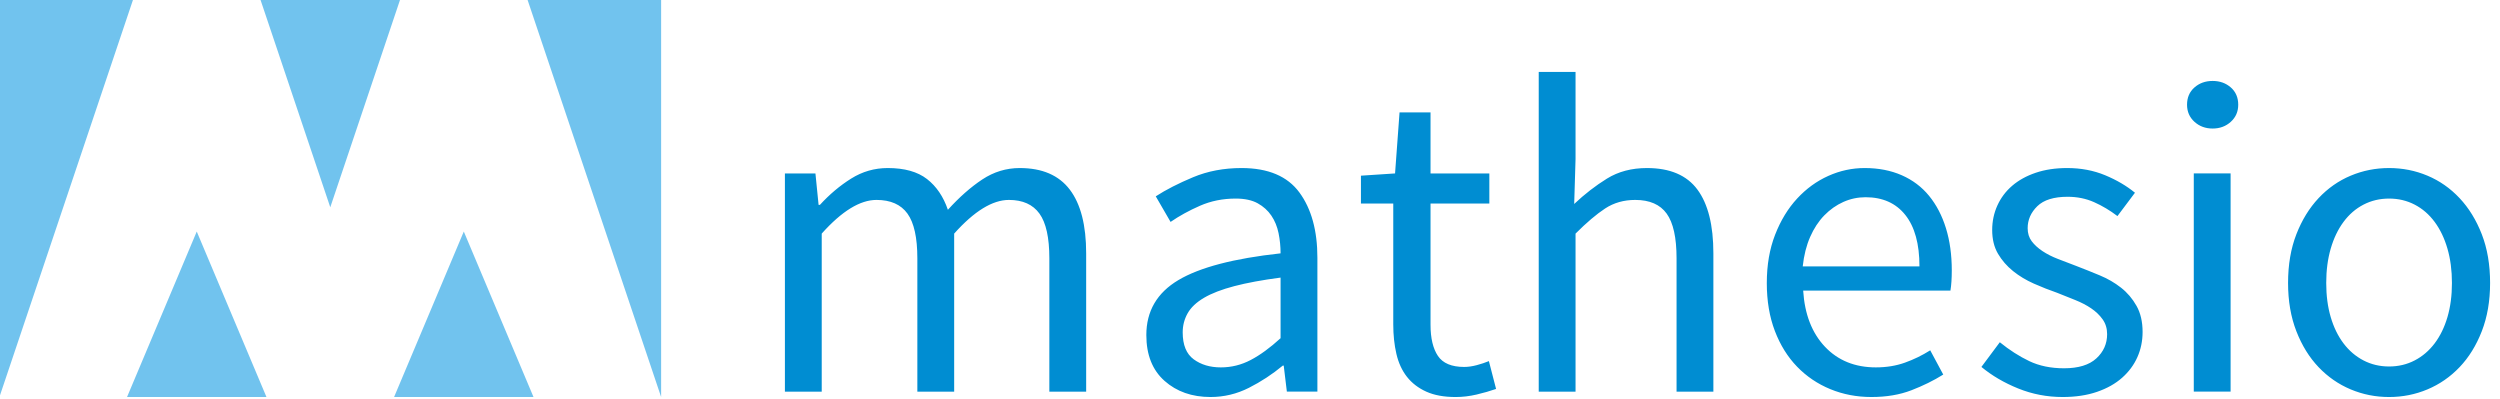
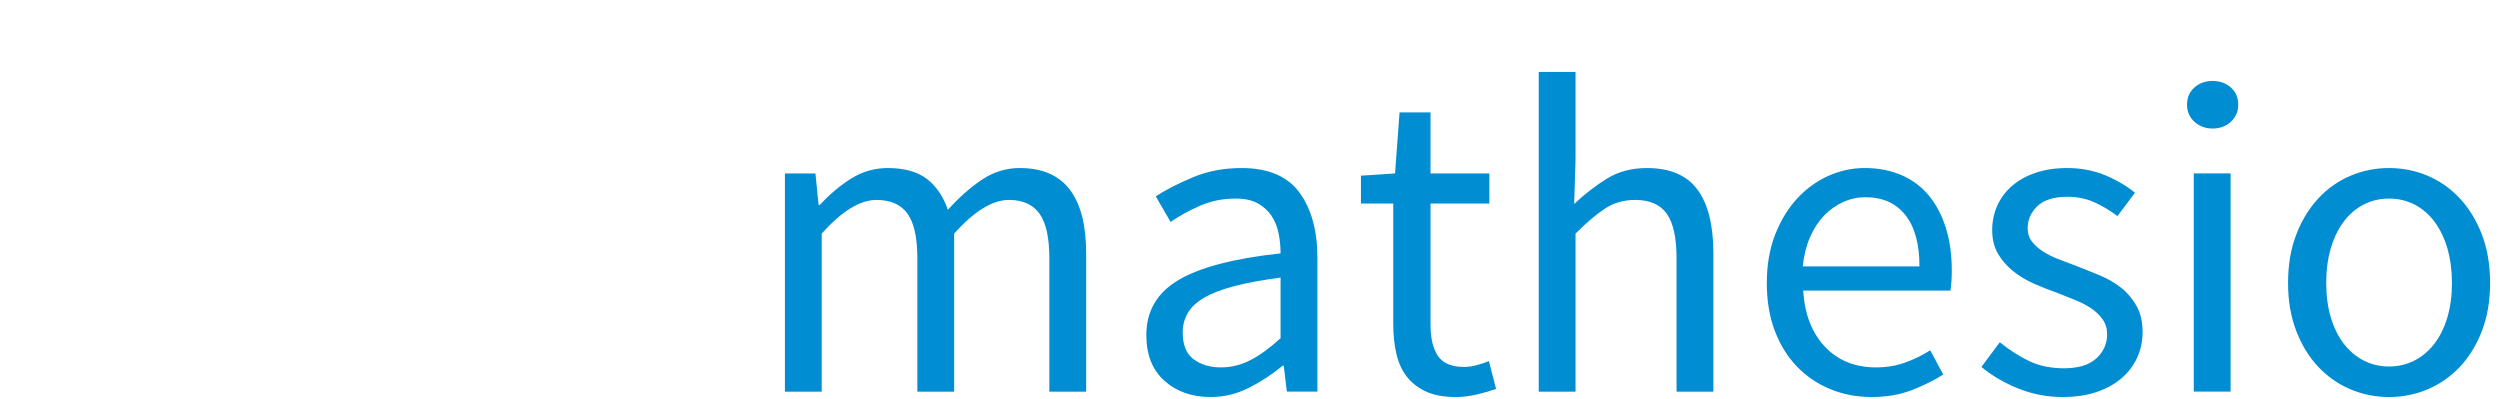
<svg xmlns="http://www.w3.org/2000/svg" xmlns:ns1="http://www.inkscape.org/namespaces/inkscape" xmlns:ns2="http://sodipodi.sourceforge.net/DTD/sodipodi-0.dtd" xml:space="preserve" width="256.347" height="40.864" version="1.1" style="clip-rule:evenodd;fill-rule:evenodd;image-rendering:optimizeQuality;shape-rendering:geometricPrecision;text-rendering:geometricPrecision" viewBox="0 0 256346.98 40904.67" id="svg2" ns1:version="0.91 r13725" ns2:docname="mathesio_logo.svg">
  <ns2:namedview pagecolor="#ffffff" bordercolor="#666666" borderopacity="1" objecttolerance="10" gridtolerance="10" guidetolerance="10" ns1:pageopacity="0" ns1:pageshadow="2" ns1:window-width="1600" ns1:window-height="837" id="namedview15" showgrid="false" ns1:zoom="2.605488" ns1:cx="126.32949" ns1:cy="70.518499" ns1:window-x="-8" ns1:window-y="-8" ns1:window-maximized="1" ns1:current-layer="svg2" showborder="true" fit-margin-top="0" fit-margin-left="0" fit-margin-right="0" fit-margin-bottom="0" />
  <defs id="defs4">
    <style type="text/css" id="style6">
    .fil1 {fill:#71C3EE}
    .fil0 {fill:#008DD2;fill-rule:nonzero}
   </style>
  </defs>
  <g id="Vrstva_x0020_1" transform="matrix(0.115,0,0,0.115,-187.092,0)">
    <g id="_820155808">
      <path class="fil0" d="m 701072,154796 27248,0 2805,28050 1202,0 c 8549,-9350 17831,-17164 27850,-23442 10018,-6278 20905,-9416 32659,-9416 14959,0 26647,3272 35063,9817 8415,6545 14626,15695 18633,27449 10151,-11220 20370,-20236 30656,-27049 10284,-6812 21438,-10217 33460,-10217 20035,0 34928,6411 44678,19234 9752,12823 14627,31790 14627,56902 l 0,123422 -32859,0 0,-119013 c 0,-18434 -2938,-31725 -8814,-39872 -5878,-8148 -14961,-12222 -27249,-12222 -14694,0 -30990,10018 -48888,30054 l 0,141053 -32859,0 0,-119013 c 0,-18434 -2939,-31725 -8817,-39872 -5877,-8148 -15093,-12222 -27649,-12222 -14694,0 -30989,10018 -48888,30054 l 0,141053 -32858,0 0,-194750 z m 322579,144259 c 0,-21372 9550,-37734 28650,-49088 19101,-11354 49490,-19301 91165,-23843 0,-6144 -601,-12155 -1803,-18033 -1203,-5876 -3340,-11086 -6412,-15628 -3072,-4540 -7146,-8214 -12221,-11019 -5076,-2805 -11622,-4208 -19636,-4208 -11487,0 -22106,2137 -31857,6412 -9752,4275 -18501,9083 -26248,14426 l -13224,-22841 c 9084,-5877 20170,-11554 33260,-17031 13090,-5476 27517,-8214 43279,-8214 23776,0 41006,7279 51691,21839 10686,14559 16029,33994 16029,58304 l 0,119415 -27249,0 -2806,-23242 -801,0 c -9349,7747 -19434,14360 -30253,19836 -10820,5477 -22239,8215 -34262,8215 -16562,0 -30254,-4809 -41073,-14426 -10819,-9617 -16229,-23242 -16229,-40874 z m 32457,-2405 c 0,11222 3273,19236 9818,24045 6545,4808 14627,7212 24244,7212 9350,0 18233,-2204 26648,-6611 8416,-4408 17298,-10887 26648,-19435 l 0,-54098 c -16296,2137 -30054,4675 -41274,7613 -11221,2939 -20237,6412 -27049,10420 -6812,4006 -11688,8615 -14626,13824 -2939,5209 -4409,10887 -4409,17030 z m 187937,-115005 -28851,0 0,-24845 30454,-2004 4008,-54498 27649,0 0,54498 52495,0 0,26849 -52495,0 0,108194 c 0,12022 2204,21305 6612,27850 4408,6544 12222,9818 23443,9818 3473,0 7212,-534 11220,-1603 4007,-1069 7613,-2271 10819,-3606 l 6412,24843 c -5343,1871 -11154,3540 -17432,5010 -6278,1469 -12488,2204 -18633,2204 -10419,0 -19168,-1603 -26247,-4809 -7080,-3206 -12824,-7614 -17231,-13223 -4408,-5611 -7548,-12423 -9417,-20437 -1870,-8014 -2806,-16831 -2806,-26448 l 0,-107793 z m 129833,-117412 32860,0 0,77739 -1203,40073 c 9351,-8816 19101,-16363 29252,-22641 10153,-6278 22040,-9416 35665,-9416 20570,0 35597,6411 45081,19234 9484,12823 14226,31790 14226,56902 l 0,123422 -32859,0 0,-119013 c 0,-18434 -2939,-31725 -8817,-39872 -5877,-8148 -15226,-12222 -28050,-12222 -10151,0 -19101,2537 -26849,7613 -7746,5076 -16562,12556 -26446,22441 l 0,141053 -32860,0 0,-285313 z m 203565,188339 c 0,-16030 2472,-30388 7414,-43077 4942,-12690 11487,-23443 19634,-32259 8148,-8816 17432,-15562 27850,-20237 10420,-4675 21239,-7011 32459,-7011 12289,0 23309,2137 33060,6411 9751,4274 17899,10418 24444,18433 6545,8014 11554,17631 15027,28852 3472,11220 5209,23776 5209,37667 0,7214 -401,13225 -1201,18033 l -131438,0 c 1336,21104 7815,37802 19435,50091 11621,12287 26783,18432 45482,18432 9350,0 17966,-1402 25846,-4207 7881,-2806 15429,-6478 22641,-11020 l 11622,21638 c -8549,5344 -18033,10019 -28452,14026 -10418,4008 -22307,6011 -35664,6011 -13090,0 -25312,-2338 -36666,-7013 -11354,-4675 -21238,-11353 -29654,-20036 -8414,-8682 -15027,-19301 -19835,-31857 -4809,-12556 -7213,-26848 -7213,-42877 z m 136245,-14827 c 0,-20036 -4207,-35330 -12622,-45882 -8416,-10553 -20237,-15829 -35464,-15829 -6946,0 -13559,1402 -19837,4207 -6276,2806 -11954,6813 -17030,12022 -5075,5209 -9283,11621 -12622,19235 -3339,7614 -5543,16363 -6612,26247 l 104187,0 z m 71729,67722 c 8548,6945 17297,12556 26247,16831 8948,4273 19300,6411 31055,6411 12823,0 22441,-2939 28852,-8816 6411,-5878 9617,-13090 9617,-21640 0,-5075 -1336,-9483 -4006,-13223 -2672,-3740 -6079,-7013 -10219,-9818 -4141,-2804 -8882,-5275 -14226,-7413 -5342,-2137 -10686,-4275 -16029,-6412 -6945,-2403 -13892,-5142 -20837,-8215 -6946,-3072 -13157,-6812 -18633,-11220 -5477,-4407 -9951,-9550 -13424,-15427 -3474,-5878 -5210,-12957 -5210,-21238 0,-7747 1536,-15027 4609,-21840 3072,-6812 7479,-12689 13223,-17631 5744,-4942 12757,-8817 21038,-11621 8281,-2805 17632,-4207 28051,-4207 12288,0 23575,2137 33861,6411 10284,4274 19167,9484 26647,15627 l -15628,20839 c -6678,-5077 -13625,-9217 -20837,-12423 -7214,-3206 -15095,-4808 -23643,-4808 -12289,0 -21305,2805 -27049,8414 -5743,5611 -8615,12156 -8615,19636 0,4541 1202,8415 3607,11621 2404,3206 5609,6144 9617,8816 4007,2671 8616,5008 13825,7012 5209,2004 10618,4075 16229,6211 6945,2672 13958,5476 21038,8415 7079,2939 13424,6612 19034,11021 5610,4407 10218,9816 13824,16228 3608,6413 5410,14159 5410,23242 0,8014 -1535,15495 -4608,22440 -3072,6947 -7614,13091 -13625,18434 -6011,5343 -13490,9551 -22440,12623 -8950,3072 -19168,4608 -30655,4608 -13892,0 -27115,-2539 -39671,-7614 -12556,-5076 -23509,-11487 -32858,-19234 l 16429,-22040 z m 189940,-190743 c -6412,0 -11820,-2004 -16228,-6011 -4409,-4007 -6613,-9083 -6613,-15227 0,-6412 2204,-11554 6613,-15429 4408,-3873 9816,-5810 16228,-5810 6412,0 11821,1937 16228,5810 4408,3875 6612,9017 6612,15429 0,6144 -2204,11220 -6612,15227 -4407,4007 -9816,6011 -16228,6011 z m -16830,40072 32858,0 0,194750 -32858,0 0,-194750 z m 84150,97776 c 0,-16296 2471,-30788 7413,-43479 4942,-12689 11555,-23442 19836,-32257 8281,-8816 17832,-15495 28652,-20036 10818,-4542 22239,-6812 34261,-6812 12021,0 23442,2270 34262,6812 10819,4541 20369,11220 28651,20036 8281,8815 14893,19568 19835,32257 4942,12691 7413,27183 7413,43479 0,16029 -2471,30387 -7413,43077 -4942,12689 -11554,23375 -19835,32058 -8282,8682 -17832,15294 -28651,19836 -10820,4542 -22241,6812 -34262,6812 -12022,0 -23443,-2270 -34261,-6812 -10820,-4542 -20371,-11154 -28652,-19836 -8281,-8683 -14894,-19369 -19836,-32058 -4942,-12690 -7413,-27048 -7413,-43077 z m 34061,0 c 0,11220 1336,21371 4007,30455 2672,9083 6478,16897 11421,23441 4942,6545 10886,11622 17831,15228 6947,3606 14561,5410 22842,5410 8281,0 15895,-1804 22841,-5410 6946,-3606 12890,-8683 17832,-15228 4942,-6544 8749,-14358 11421,-23441 2672,-9084 4006,-19235 4006,-30455 0,-11221 -1334,-21439 -4006,-30655 -2672,-9217 -6479,-17165 -11421,-23843 -4942,-6679 -10886,-11822 -17832,-15428 -6946,-3607 -14560,-5410 -22841,-5410 -8281,0 -15895,1803 -22842,5410 -6945,3606 -12889,8749 -17831,15428 -4943,6678 -8749,14626 -11421,23843 -2671,9216 -4007,19434 -4007,30655 z" id="path11" ns1:connector-curvature="0" style="fill:#008dd2;fill-rule:nonzero" />
-       <path class="fil1" d="M 0,0 119172,0 0,354355 0,0 Z M 233072,0 357518,0 295296,185017 233072,0 Z m 238346,0 119173,0 0,354355 L 471418,0 Z m 5273,354355 -124446,0 62224,-147699 62222,147699 z m -238345,0 -124447,0 62222,-147699 62225,147699 z" id="path13" ns1:connector-curvature="0" style="fill:#71c3ee" />
    </g>
  </g>
</svg>